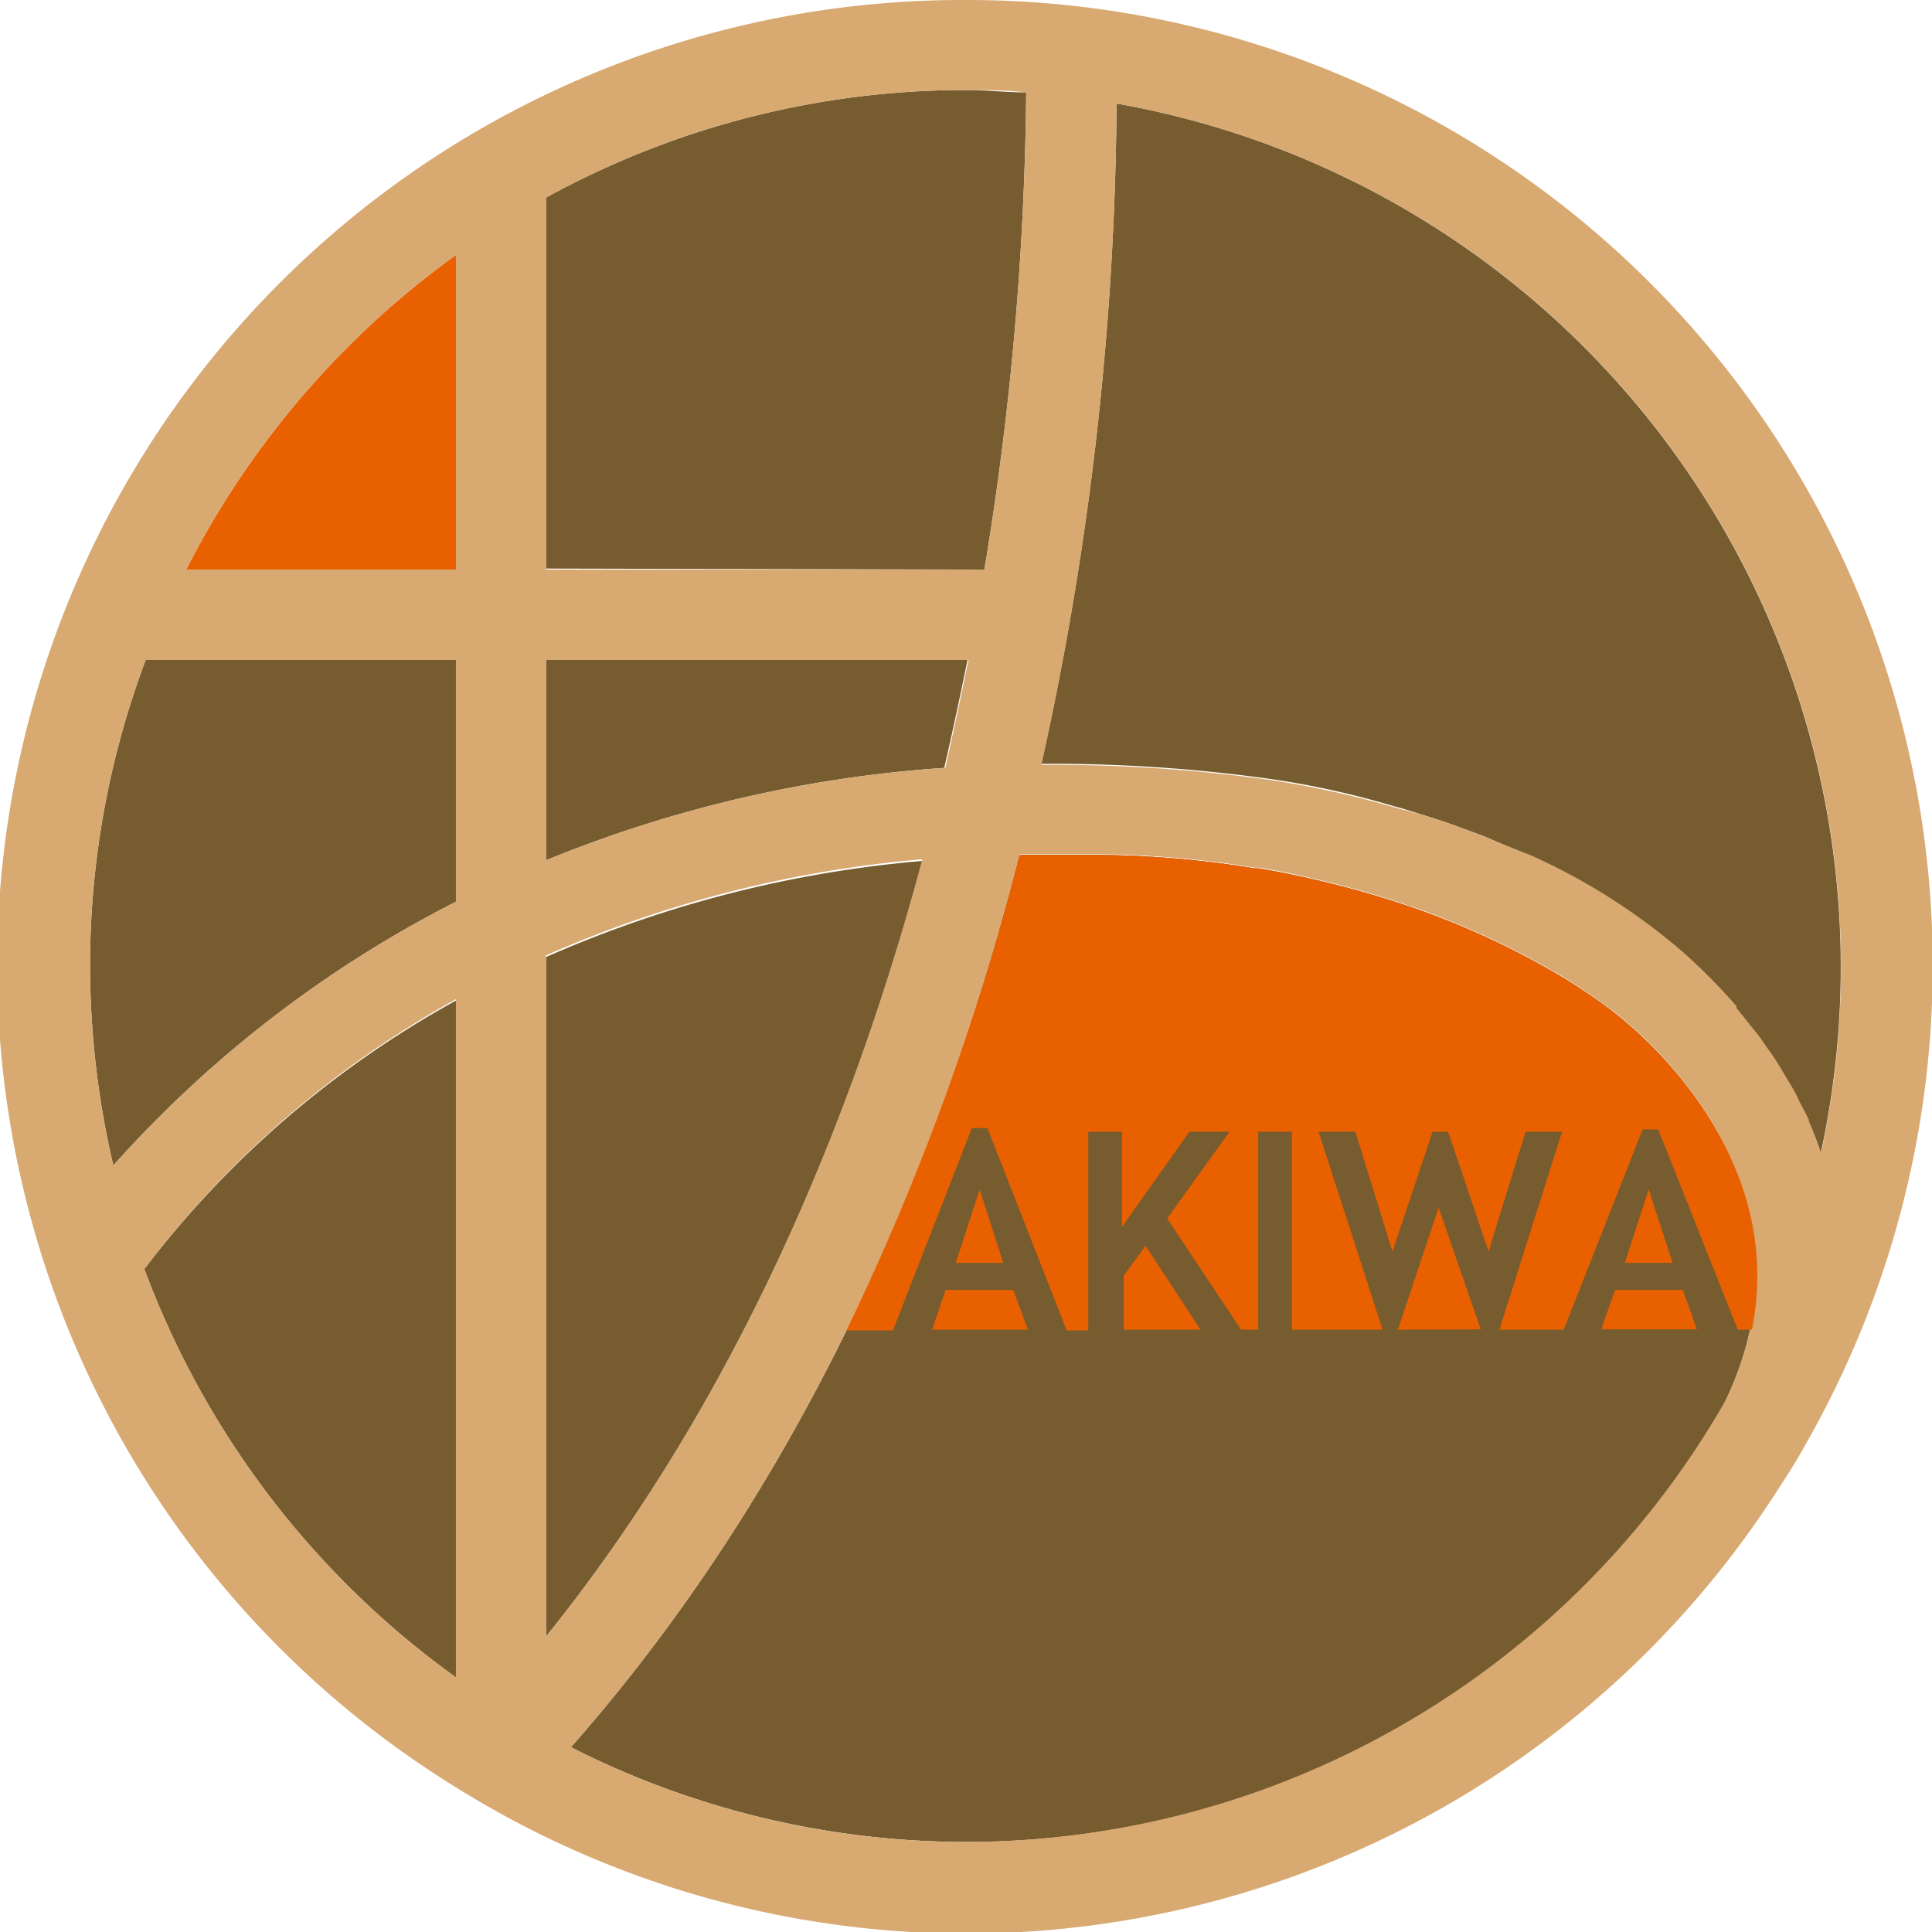
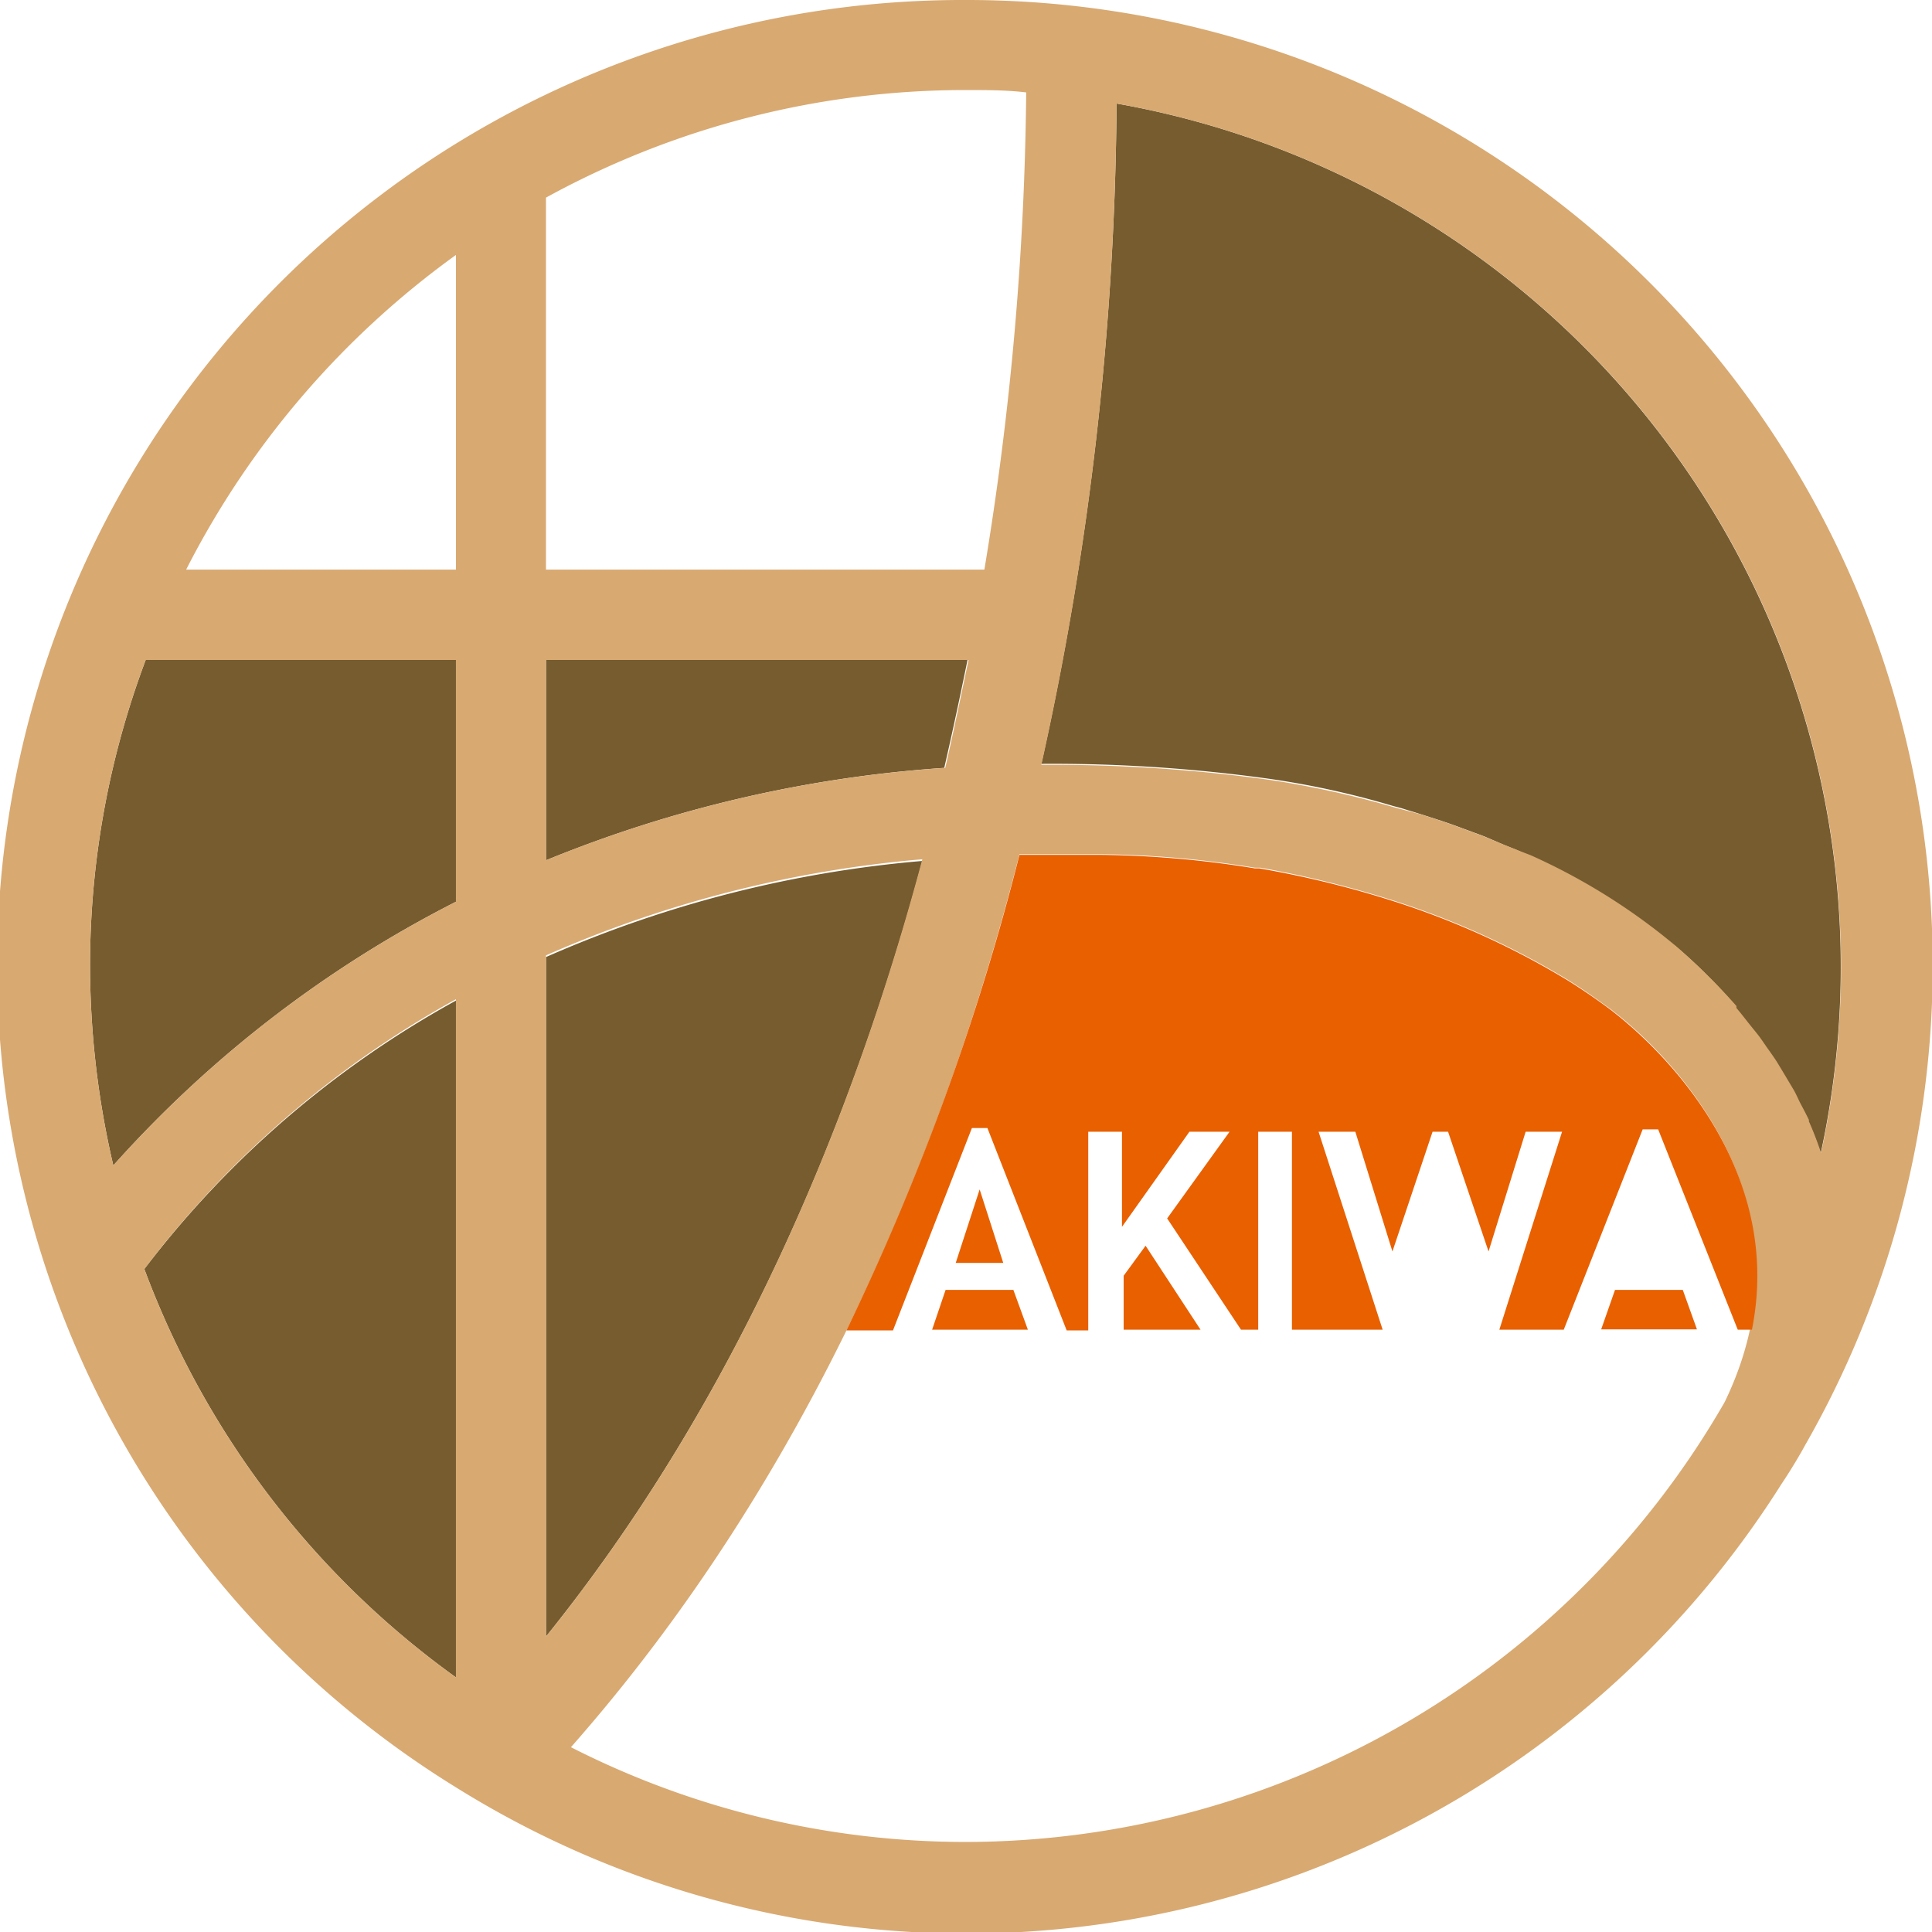
<svg xmlns="http://www.w3.org/2000/svg" width="57.29" height="57.29" viewBox="0 0 57.29 57.29">
  <defs>
    <style>.cls-1{fill:#765c2f;}.cls-2{fill:#e86000;}.cls-3{fill:#d8a971;}</style>
  </defs>
  <title>logo</title>
  <g id="レイヤー_2" data-name="レイヤー 2">
    <g id="レイヤー_1-2" data-name="レイヤー 1">
-       <path class="cls-1" d="M29.19,16.89A91.16,91.16,0,0,0,30.43,2.74c-.59,0-1.18-.07-1.78-.07A25.84,25.84,0,0,0,16.19,5.86v11Z" />
-       <path class="cls-2" d="M13.52,7.56a26.1,26.1,0,0,0-8,9.33h8Z" />
      <path class="cls-1" d="M16.19,25.51A37.91,37.91,0,0,1,28,22.77c.25-1.09.48-2.17.69-3.2H16.19Z" />
      <path class="cls-1" d="M16.19,48.53c5.68-7.05,9.11-15.38,11.16-23a35,35,0,0,0-11.16,2.85Z" />
      <path class="cls-1" d="M13.52,26.74V19.57H4.32a25.76,25.76,0,0,0-1.65,9.08,26.19,26.19,0,0,0,.69,5.91A34.71,34.71,0,0,1,13.52,26.74Z" />
      <path class="cls-1" d="M4.28,37.63a26.1,26.1,0,0,0,9.24,12.11V29.67A29.49,29.49,0,0,0,4.28,37.63Z" />
-       <path class="cls-1" d="M48.07,30.19l-.3-.24c-.27-.2-.71-.52-1.27-.87a24,24,0,0,0-5.35-2.41,29.66,29.66,0,0,0-3.81-.92l-.13,0a30.15,30.15,0,0,0-4.55-.4c-.84,0-1.67,0-2.43,0C28,34.08,24,43.79,16.93,51.81A25.91,25.91,0,0,0,51.14,41.6C54.25,35.19,48.62,30.65,48.07,30.19Z" />
      <path class="cls-1" d="M33.11,3.07a93,93,0,0,1-2.23,19.58,46.64,46.64,0,0,1,6.8.45,25.6,25.6,0,0,1,3.63.8l.26.07.58.18.59.19.32.11.68.25.27.1.58.25.4.16.33.15a18,18,0,0,1,4.36,2.74L49.61,28l.09.07h0a15.72,15.72,0,0,1,1.74,1.73l0,.06c.13.15.25.3.37.46s.17.2.25.31.15.21.23.32.23.32.34.49l.17.28.34.57c.08.14.15.29.22.44s.16.3.24.47.27.63.39,1A26,26,0,0,0,33.11,3.07Z" />
      <path class="cls-3" d="M28.65,0A28.63,28.63,0,0,0,13.52,53a28.58,28.58,0,0,0,39.31-9h0c.21-.31.5-.78.7-1.15A28.63,28.63,0,0,0,28.65,0ZM16.19,5.86A25.84,25.84,0,0,1,28.65,2.67c.6,0,1.19,0,1.78.07a91.16,91.16,0,0,1-1.24,14.15h-13Zm0,13.71H28.72c-.21,1-.44,2.11-.69,3.2a37.91,37.91,0,0,0-11.84,2.74ZM13.52,49.74A26.1,26.1,0,0,1,4.28,37.63a29.49,29.49,0,0,1,9.24-8Zm0-23A34.71,34.71,0,0,0,3.36,34.56a26.19,26.19,0,0,1-.69-5.91,25.76,25.76,0,0,1,1.65-9.08h9.2Zm0-9.85h-8a26.1,26.1,0,0,1,8-9.33Zm2.67,11.44a35,35,0,0,1,11.16-2.85c-2.05,7.67-5.48,16-11.16,23.05ZM28.65,54.62a25.81,25.81,0,0,1-11.72-2.81C24,43.79,28,34.08,30.23,25.33c.76,0,1.59,0,2.43,0a30.15,30.15,0,0,1,4.55.4l.16,0a30.39,30.39,0,0,1,3.78.92,24,24,0,0,1,5.35,2.41c.59.37,1,.68,1.27.87l.3.24c.55.46,6.18,5,3.07,11.41A26,26,0,0,1,28.65,54.62Zm25-21.39c-.08-.17-.16-.32-.24-.47s-.14-.3-.22-.44l-.34-.57-.17-.28c-.11-.17-.23-.33-.34-.49s-.15-.22-.23-.32-.17-.21-.25-.31-.24-.31-.37-.46l0-.06a18.81,18.81,0,0,0-1.74-1.73,18.42,18.42,0,0,0-4.36-2.74L45,25.21l-.4-.16L44,24.8l-.27-.1-.68-.25-.32-.11-.59-.19L41.57,24l-.26-.07a28.33,28.33,0,0,0-3.63-.8,46.64,46.64,0,0,0-6.8-.45A93,93,0,0,0,33.11,3.07,26,26,0,0,1,54,34.19Q53.84,33.7,53.63,33.23Z" />
      <polygon class="cls-2" points="33.32 37.83 33.32 39.43 35.6 39.43 33.97 36.94 33.32 37.83" />
      <polygon class="cls-2" points="28.34 37.45 29.75 37.45 29.05 35.27 28.34 37.45" />
      <polygon class="cls-2" points="28.04 38.25 27.64 39.43 30.48 39.43 30.05 38.25 28.04 38.25" />
-       <polygon class="cls-2" points="41.45 39.43 43.91 39.42 42.66 35.81 41.45 39.43" />
      <polygon class="cls-2" points="47.89 38.25 47.48 39.42 50.32 39.42 49.9 38.25 47.89 38.25" />
      <path class="cls-2" d="M48.07,30.19l-.3-.24c-.27-.2-.71-.52-1.27-.87a24,24,0,0,0-5.35-2.41,29.66,29.66,0,0,0-3.81-.92l-.13,0a30.15,30.15,0,0,0-4.55-.4c-.84,0-1.67,0-2.43,0a74.14,74.14,0,0,1-5.13,14.1h1.38l2.34-6h.46l2.35,6h.64V33.56h1v2.82l2-2.82h1.19l-1.85,2.57,2.19,3.3h.51V33.56h1v5.87H41l-1.9-5.87h1.09l1.1,3.55,1.19-3.55h.46l1.2,3.55,1.1-3.55h1.08l-1.86,5.87h1.91l2.34-5.94h.46l2.36,5.94h.42C53,34.18,48.55,30.6,48.07,30.19Z" />
-       <polygon class="cls-2" points="48.18 37.45 49.6 37.45 48.89 35.27 48.18 37.45" />
    </g>
  </g>
</svg>